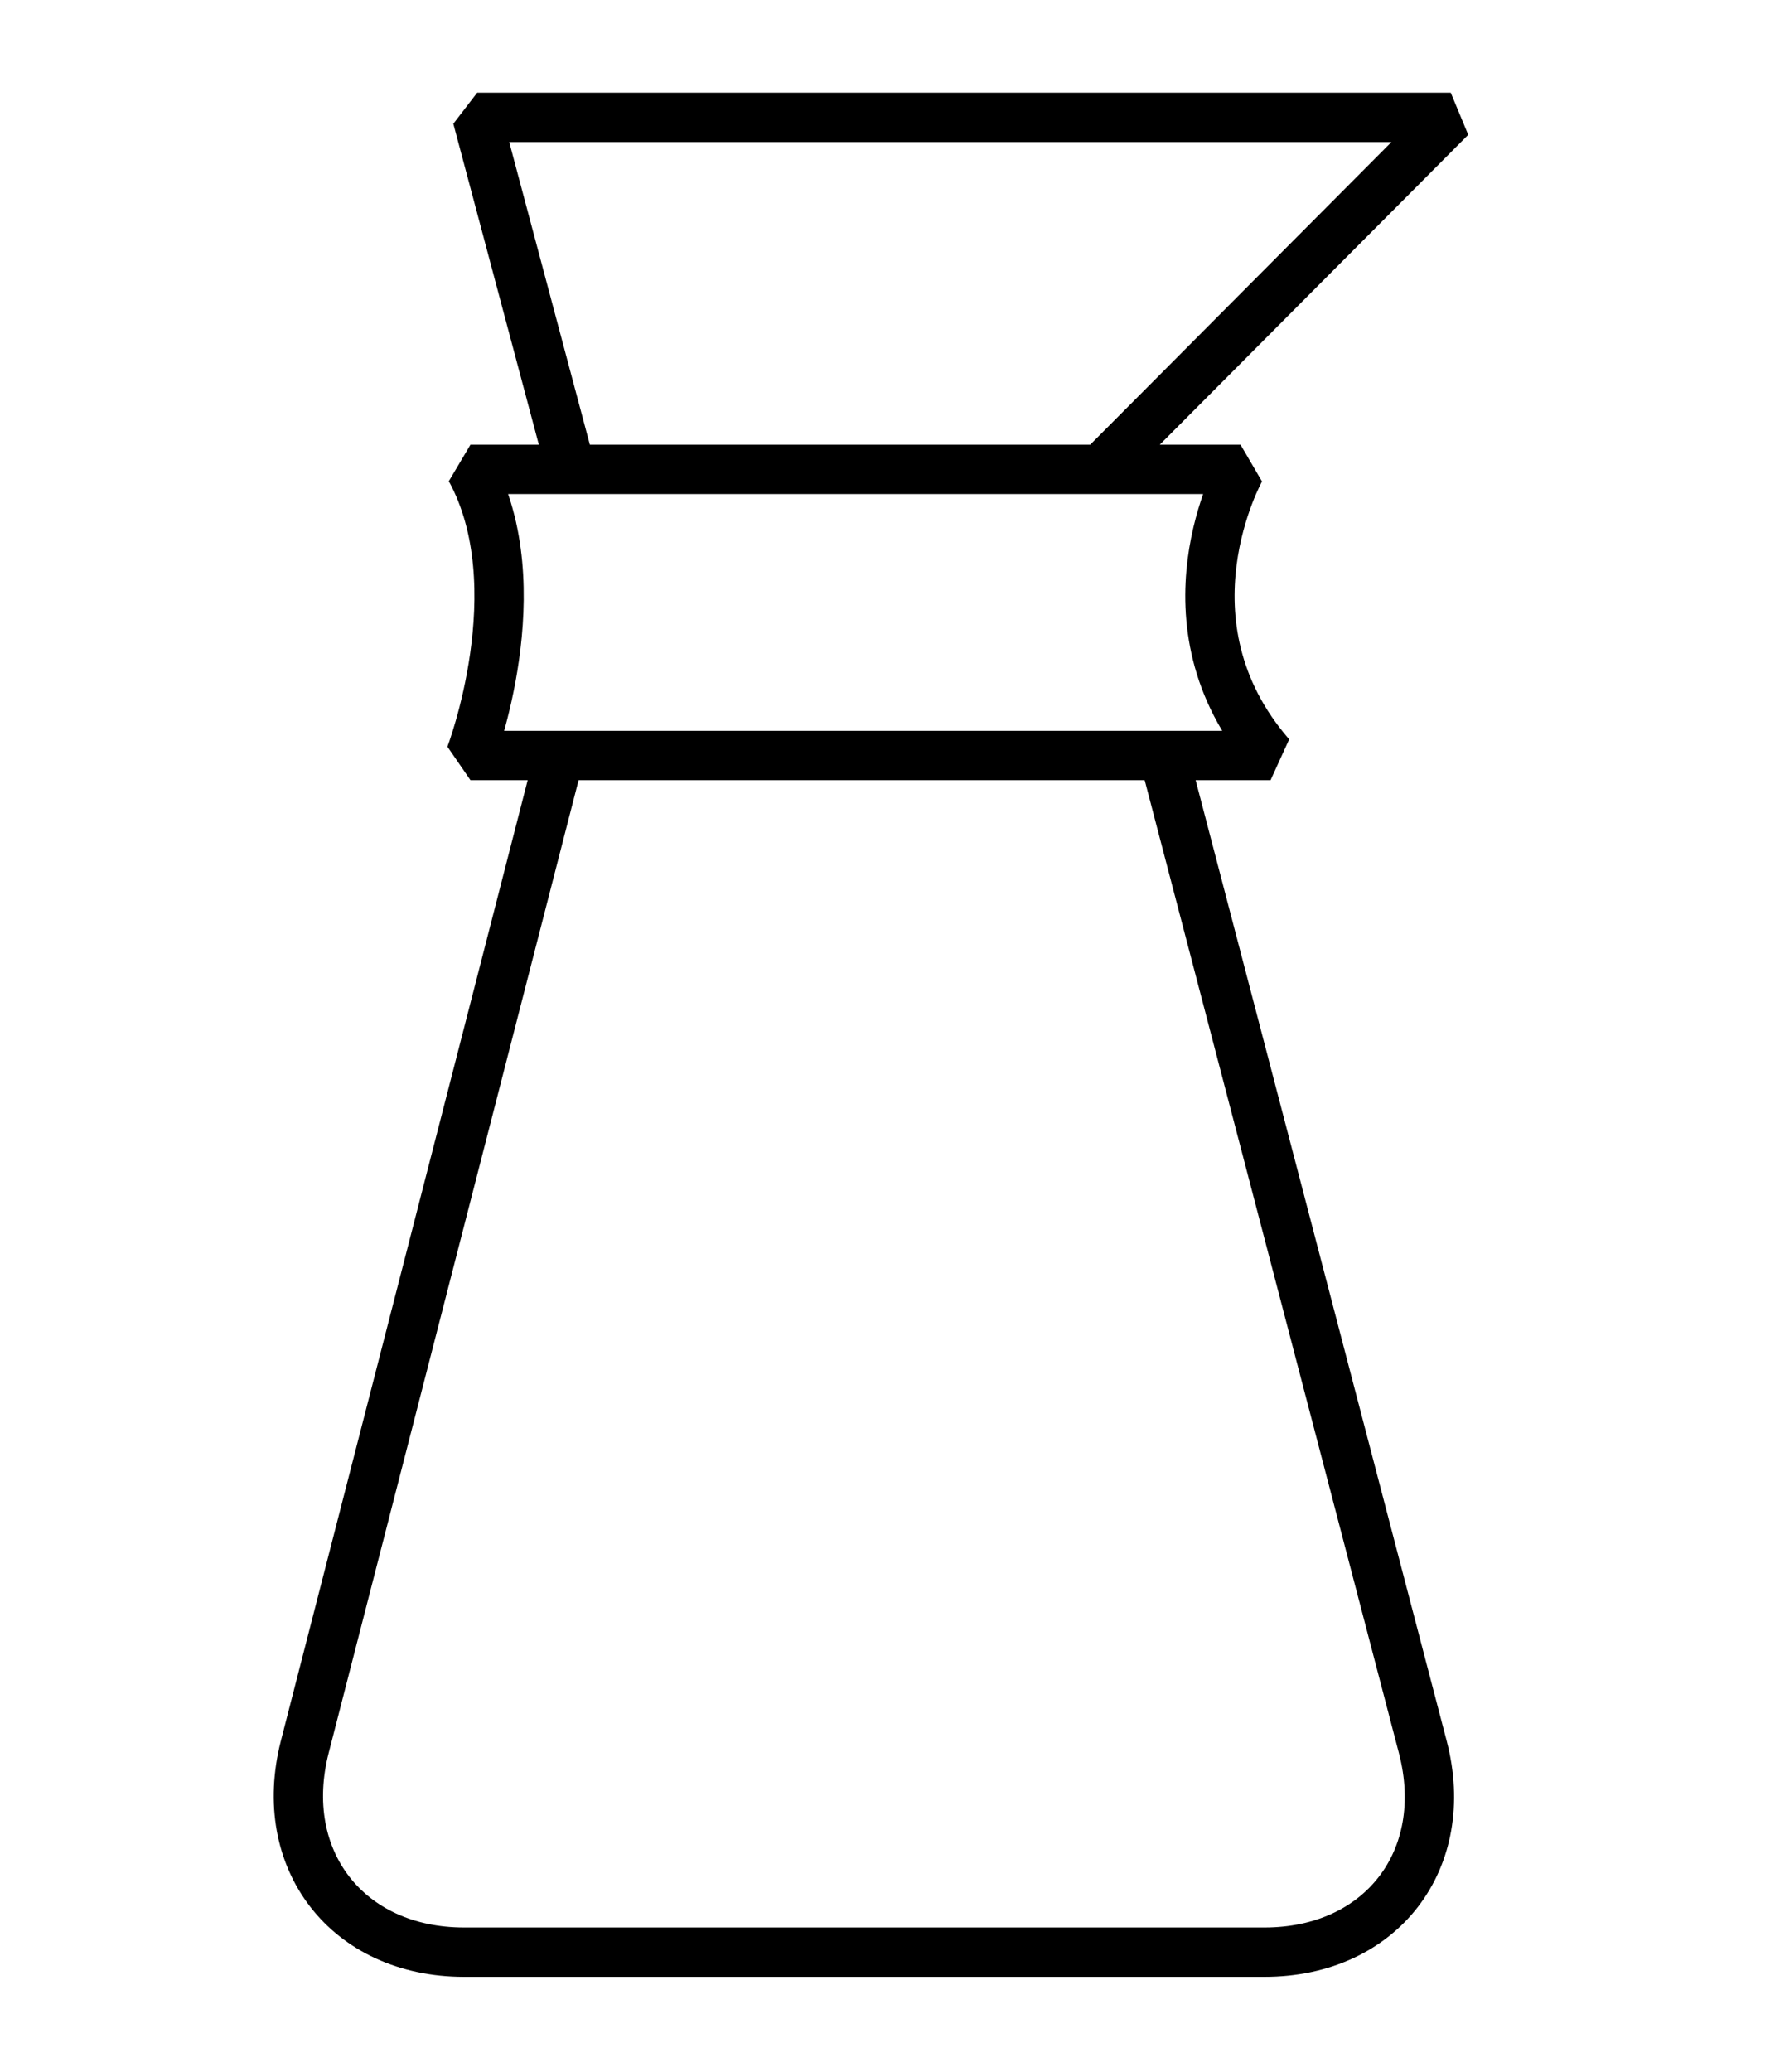
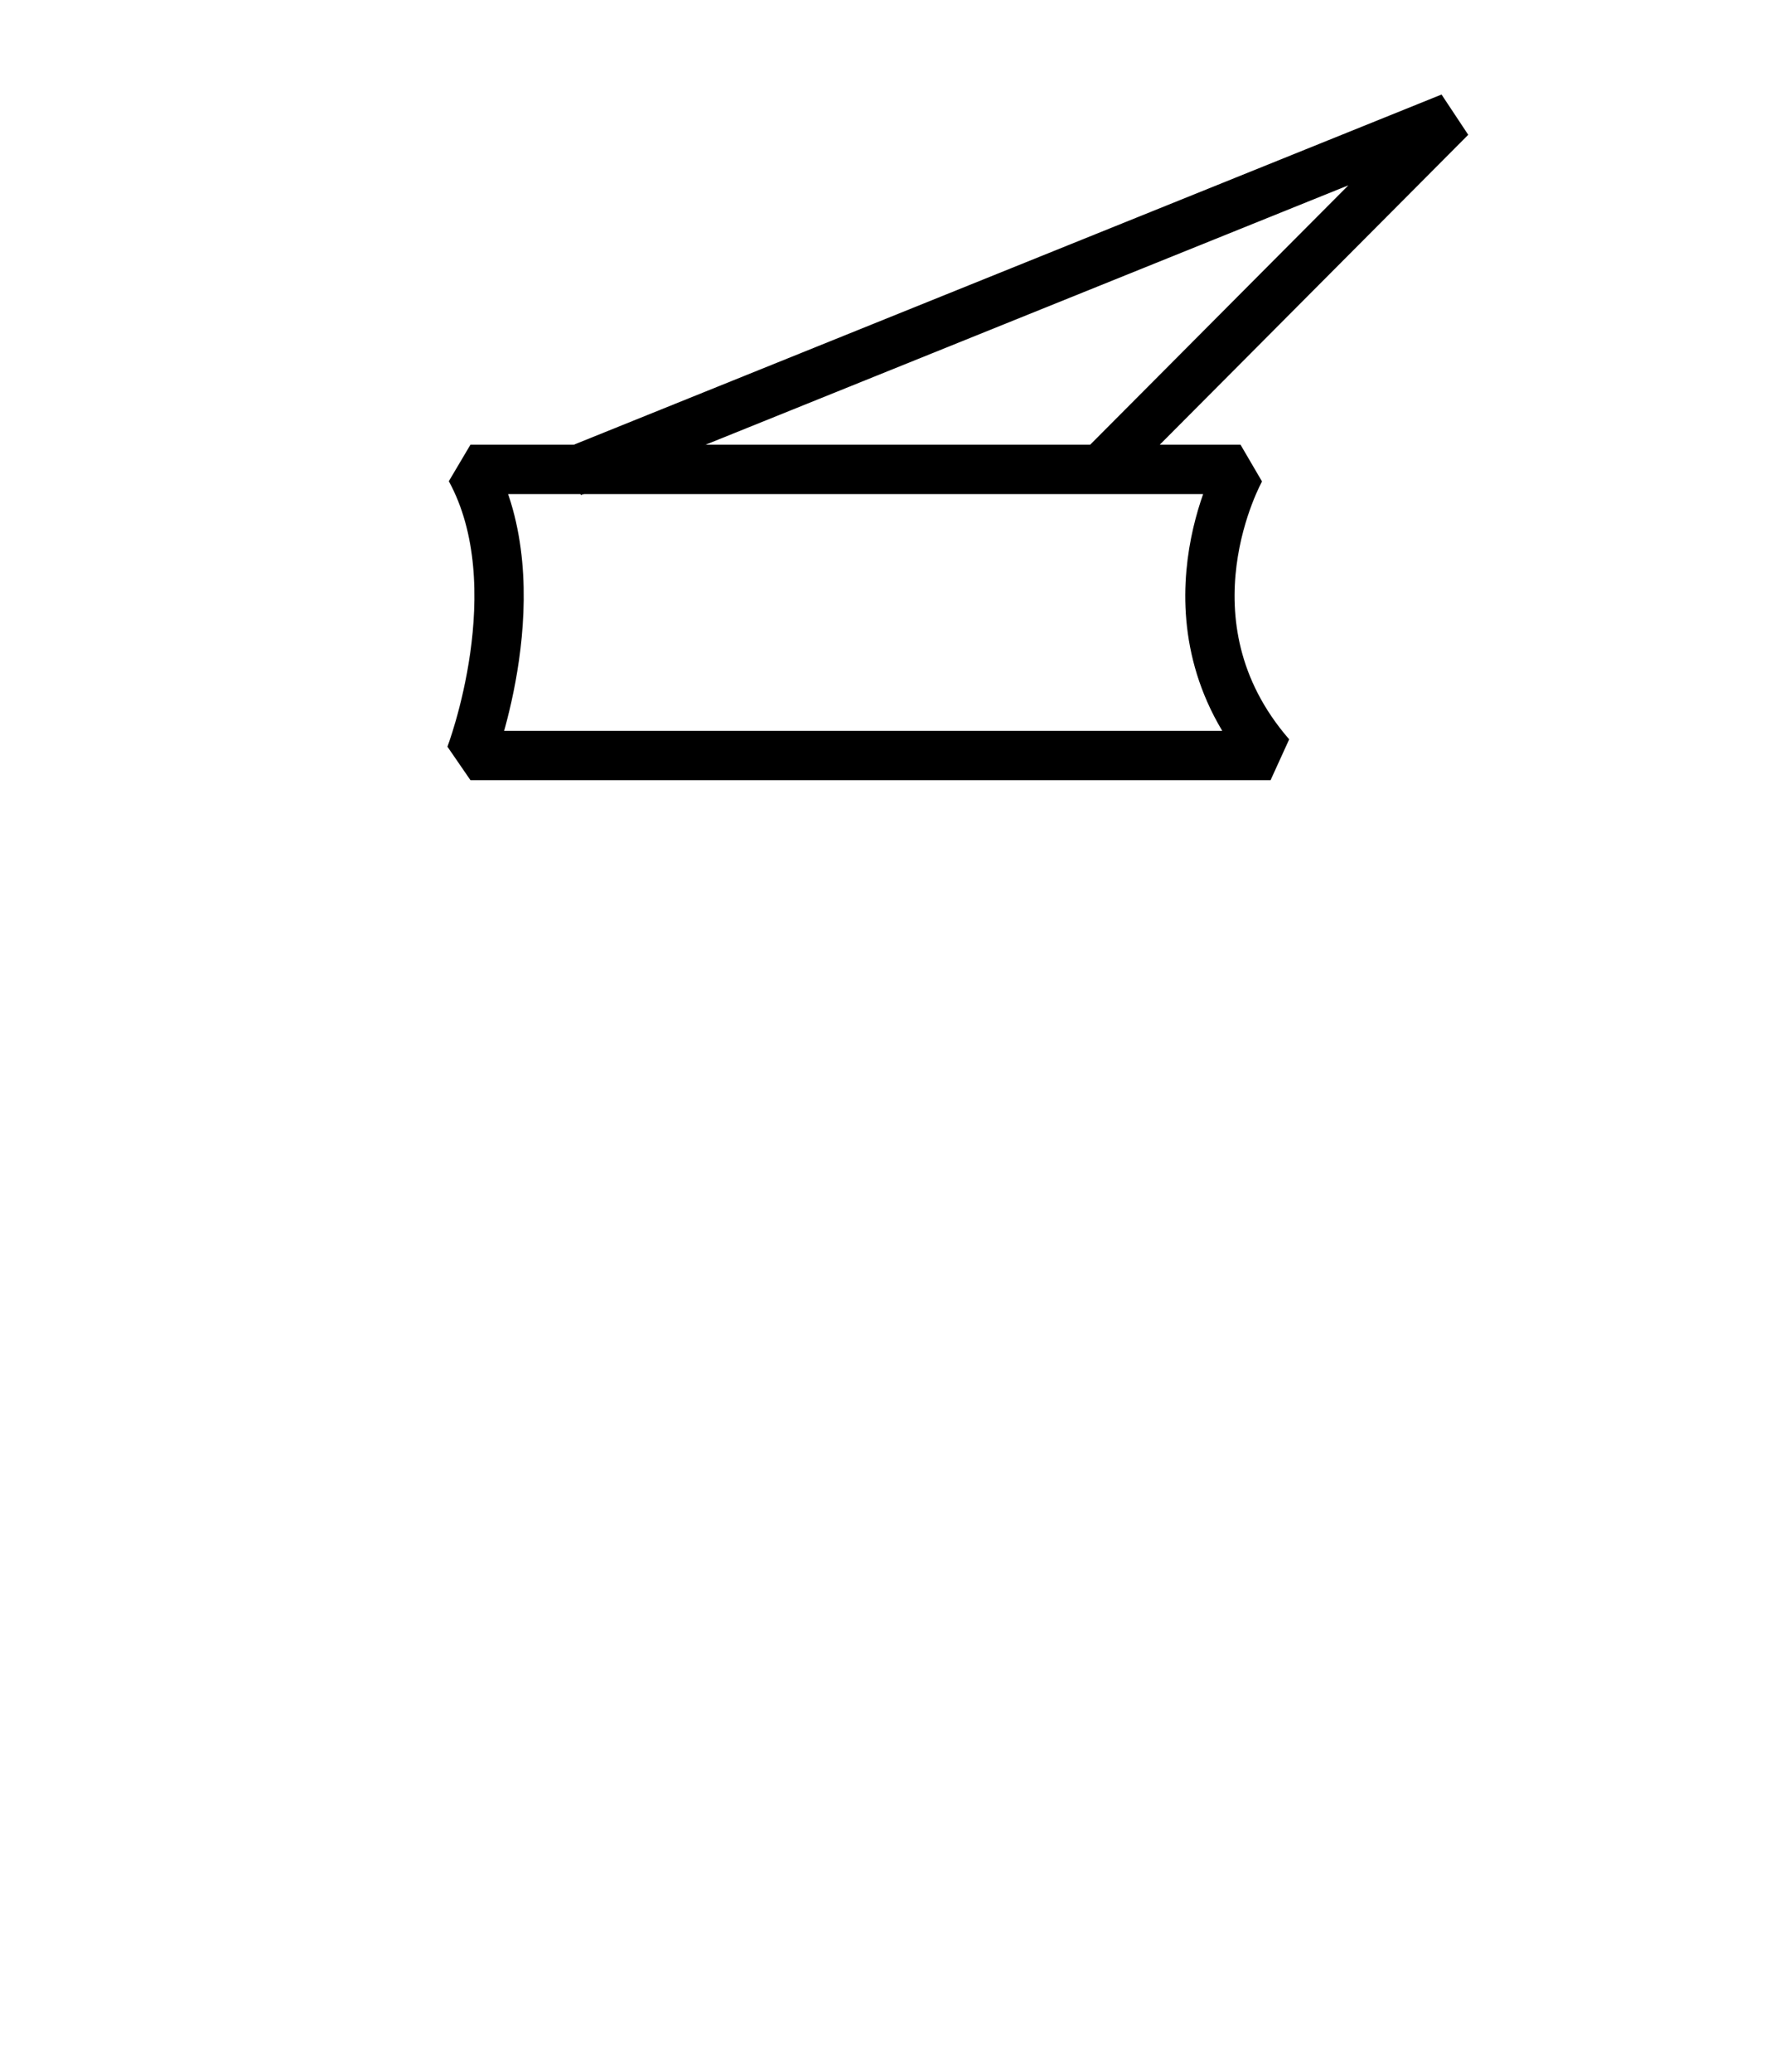
<svg xmlns="http://www.w3.org/2000/svg" width="72" height="84" viewBox="0 0 72 84" fill="none">
  <g clip-path="url(#clip0_7_403)">
-     <path d="M44.524 19.144L58.848 4.76H19.355L23.189 19.144" stroke="black" stroke-width="2" stroke-miterlimit="10" stroke-linejoin="bevel" />
+     <path d="M44.524 19.144L58.848 4.76L23.189 19.144" stroke="black" stroke-width="2" stroke-miterlimit="10" stroke-linejoin="bevel" />
    <path d="M19.083 19.031H50.32C50.32 19.031 46.837 25.221 51.539 30.632H19.083C19.083 30.632 21.696 23.807 19.083 19.031Z" stroke="black" stroke-width="2" stroke-miterlimit="10" stroke-linejoin="bevel" />
-     <path d="M47.204 30.632L57.713 70.829C58.908 75.406 56.019 79.15 51.289 79.15H18.824C14.094 79.15 11.187 75.402 12.365 70.82L22.694 30.632" stroke="black" stroke-width="2" stroke-miterlimit="10" stroke-linejoin="bevel" />
  </g>
  <defs>
    <clipPath id="clip0_7_403">
      <rect width="72" height="84" fill="white" />
    </clipPath>
  </defs>
</svg>